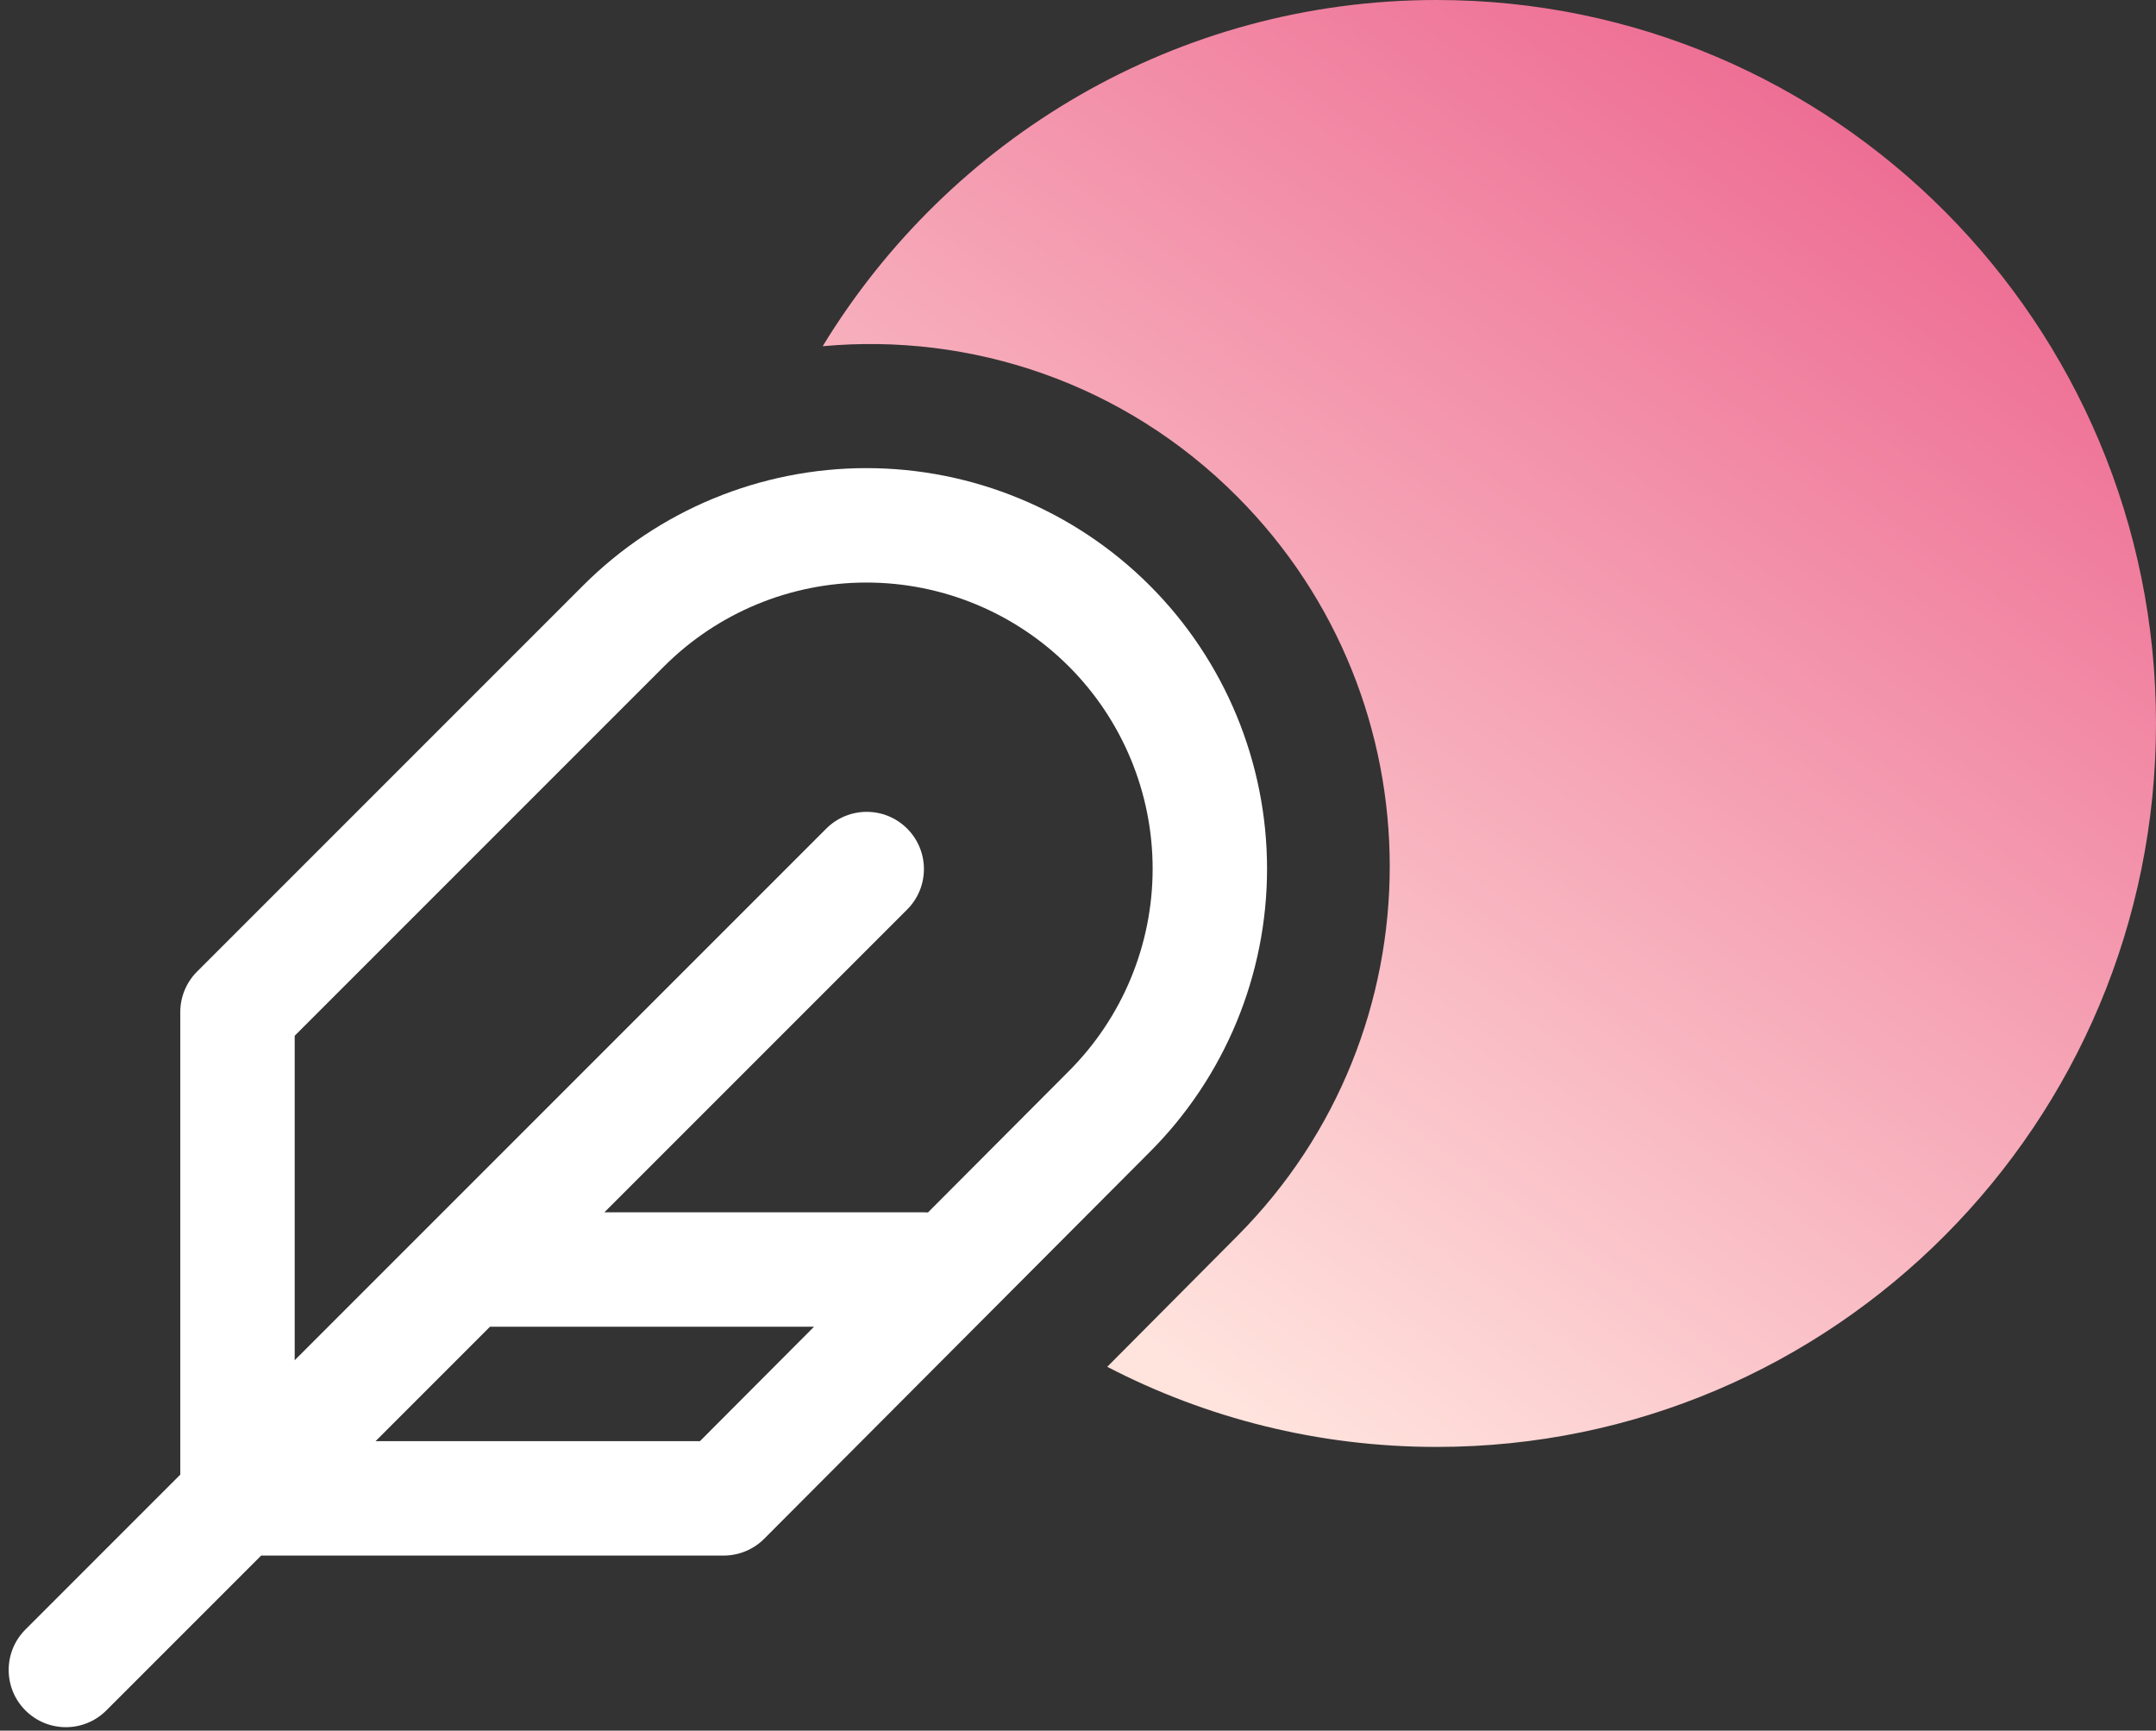
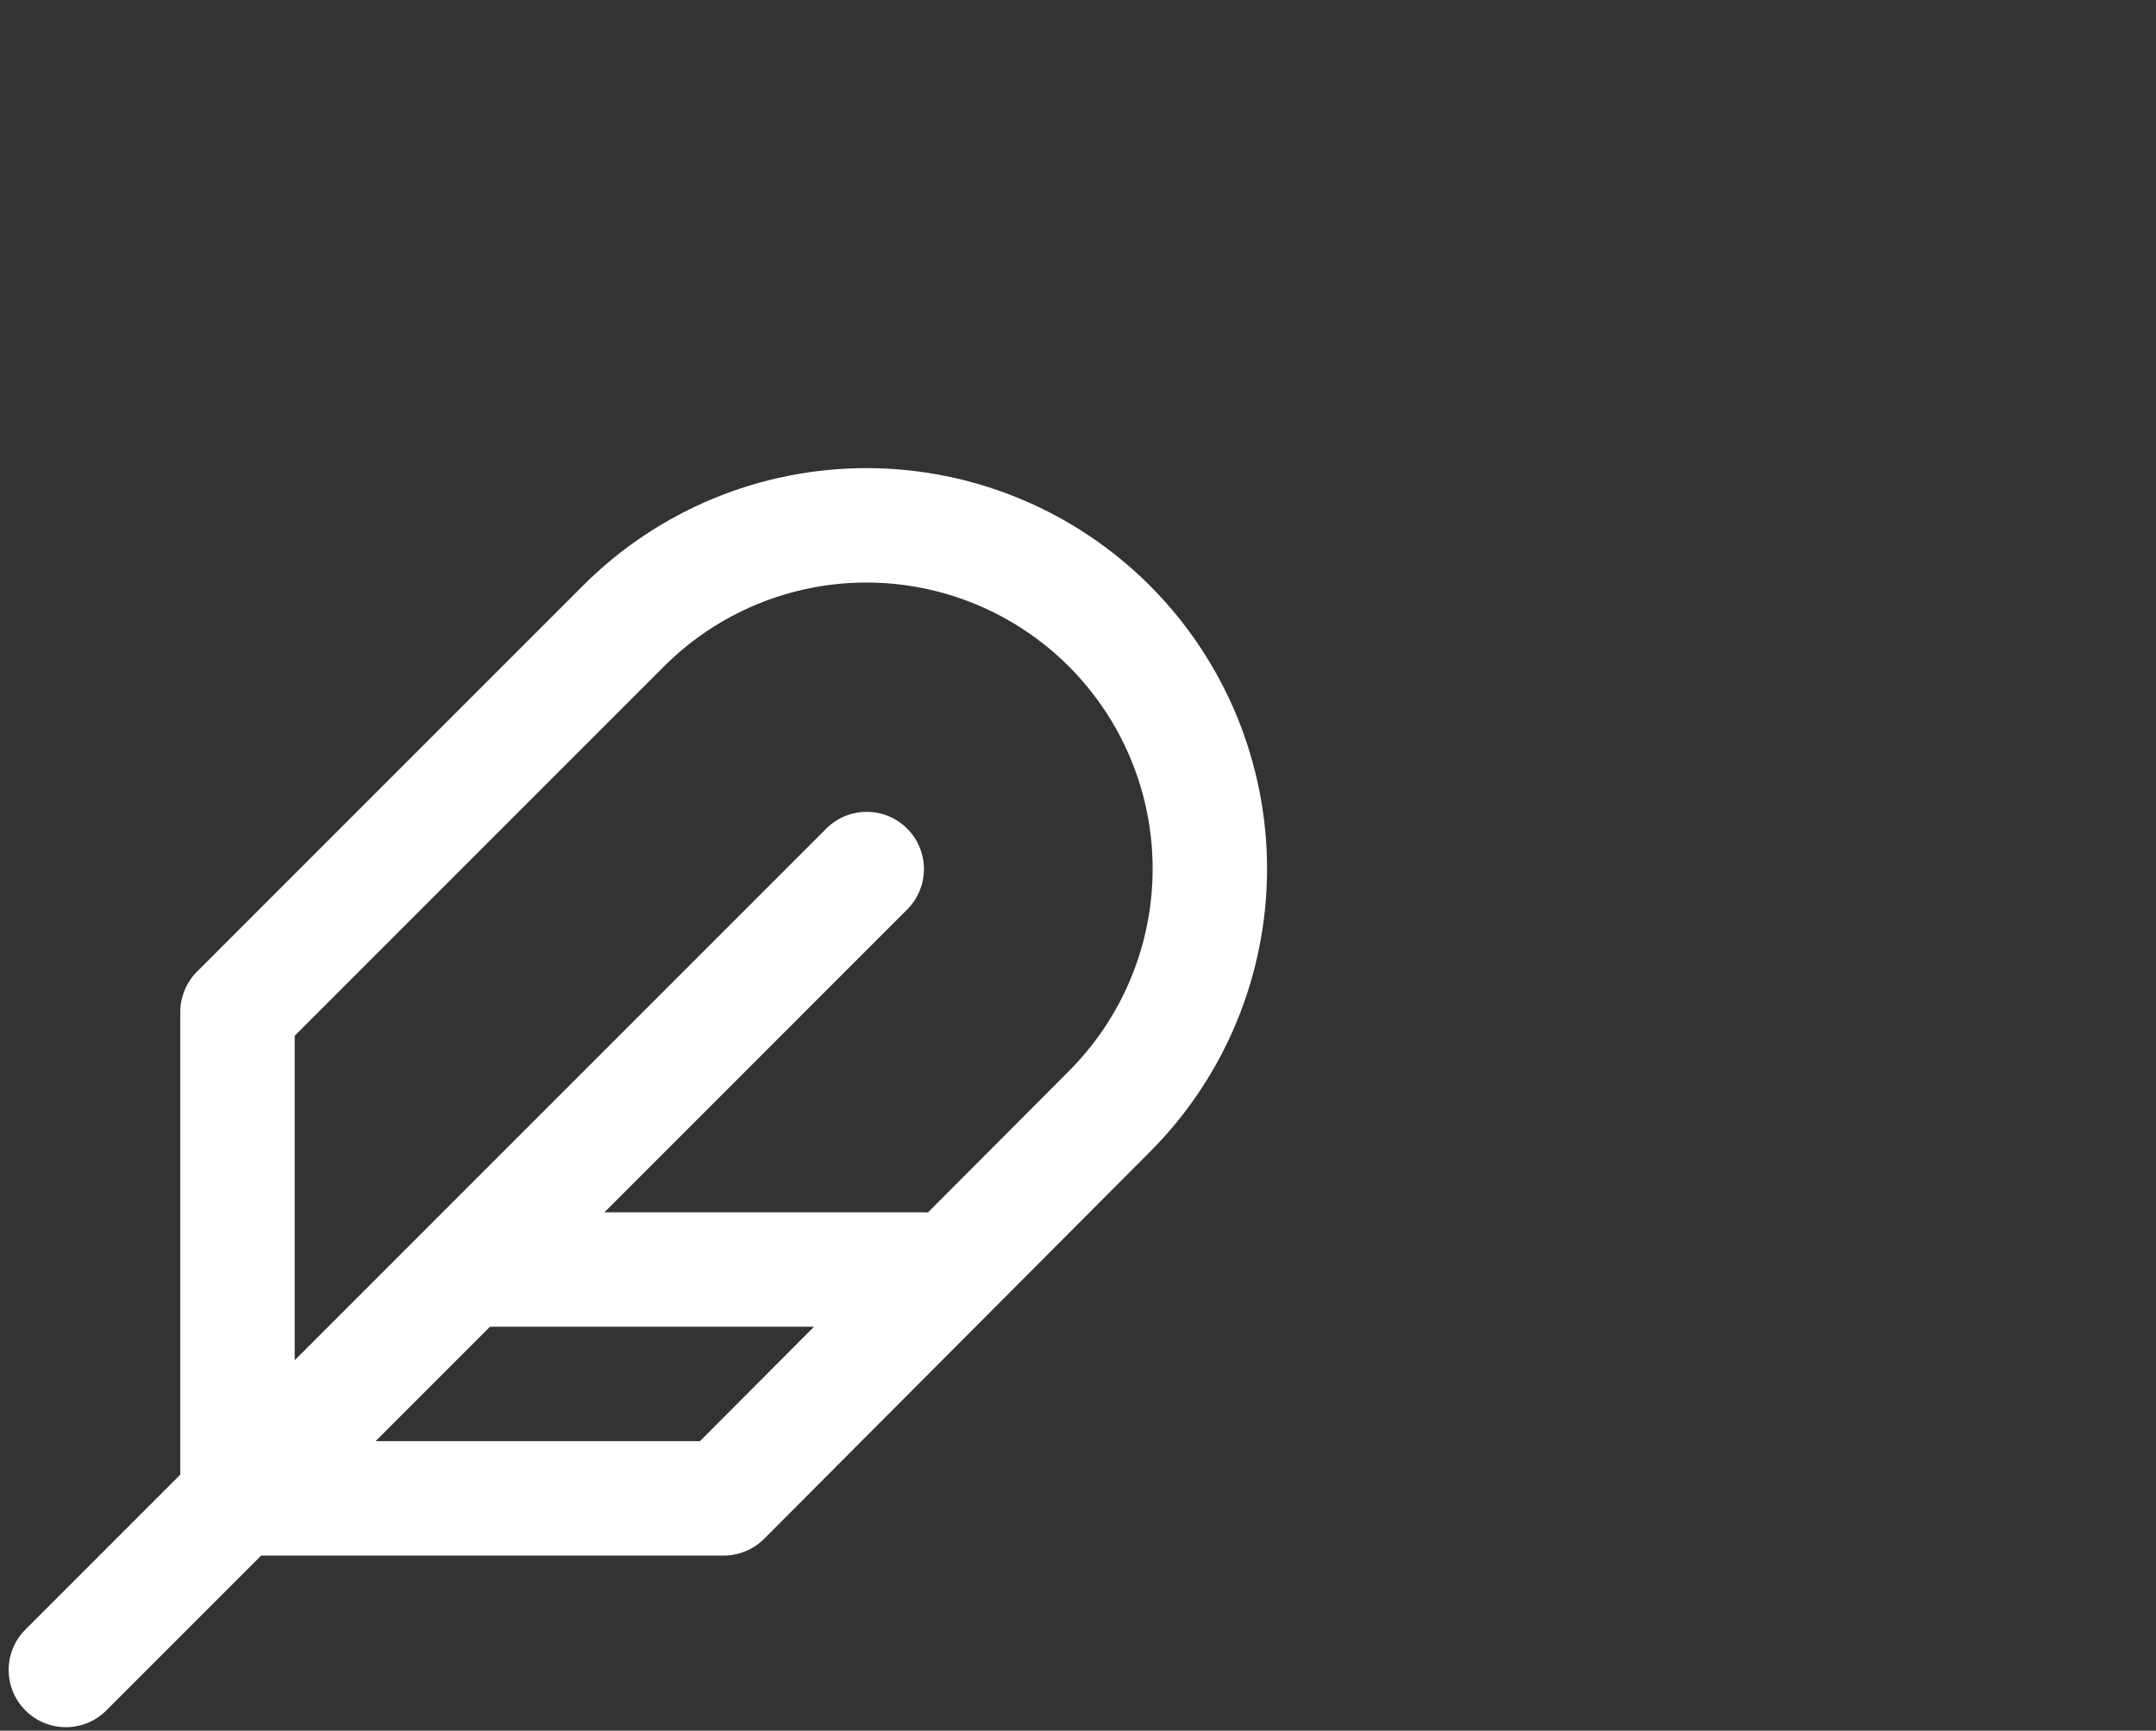
<svg xmlns="http://www.w3.org/2000/svg" width="152" height="122" viewBox="0 0 152 122" fill="none">
  <rect x="0" y="0" width="152" height="122" fill="#333333" stroke="none" />
-   <path fill-rule="evenodd" clip-rule="evenodd" d="M101.284 102C129.294 102 152 79.166 152 51C152 22.834 129.294 0 101.284 0C82.964 0 66.913 9.768 58 24.406C68.457 23.442 79.248 26.985 87.254 35.036C101.553 49.416 101.553 72.729 87.254 87.109L78.062 96.352C85.02 99.962 92.915 102 101.284 102Z" fill="url(#paint0_linear_14_2)" />
  <path fill-rule="evenodd" clip-rule="evenodd" d="M61.084 33C53.593 33 46.41 35.976 41.113 41.272L13.891 68.494C13.135 69.251 12.71 70.276 12.71 71.346V103.954L1.793 114.872C0.218 116.447 0.218 119 1.793 120.575C3.367 122.15 5.921 122.15 7.496 120.575L18.413 109.658H51.022C52.094 109.658 53.121 109.231 53.878 108.473L81.055 81.215L81.058 81.212C86.353 75.915 89.328 68.733 89.328 61.243C89.328 53.753 86.352 46.569 81.055 41.272C75.759 35.976 68.575 33 61.084 33ZM26.479 101.592H49.348L57.39 93.527H34.544L26.479 101.592ZM42.61 85.461H65.137C65.233 85.461 65.328 85.464 65.422 85.471L75.348 75.516L75.352 75.511C79.136 71.727 81.262 66.595 81.262 61.243C81.262 55.892 79.136 50.76 75.352 46.976C71.568 43.192 66.436 41.066 61.084 41.066C55.733 41.066 50.6 43.192 46.816 46.976L20.776 73.016V95.889L58.253 58.412C59.828 56.837 62.381 56.837 63.956 58.412C65.531 59.987 65.531 62.54 63.956 64.115L42.61 85.461Z" fill="#ffffff" />
  <defs>
    <linearGradient id="paint0_linear_14_2" x1="135.156" y1="7.181" x2="74.48" y2="89.71" gradientUnits="userSpaceOnUse">
      <stop stop-color="#ED6991" />
      <stop offset="1" stop-color="#FFE3DD" />
    </linearGradient>
  </defs>
</svg>